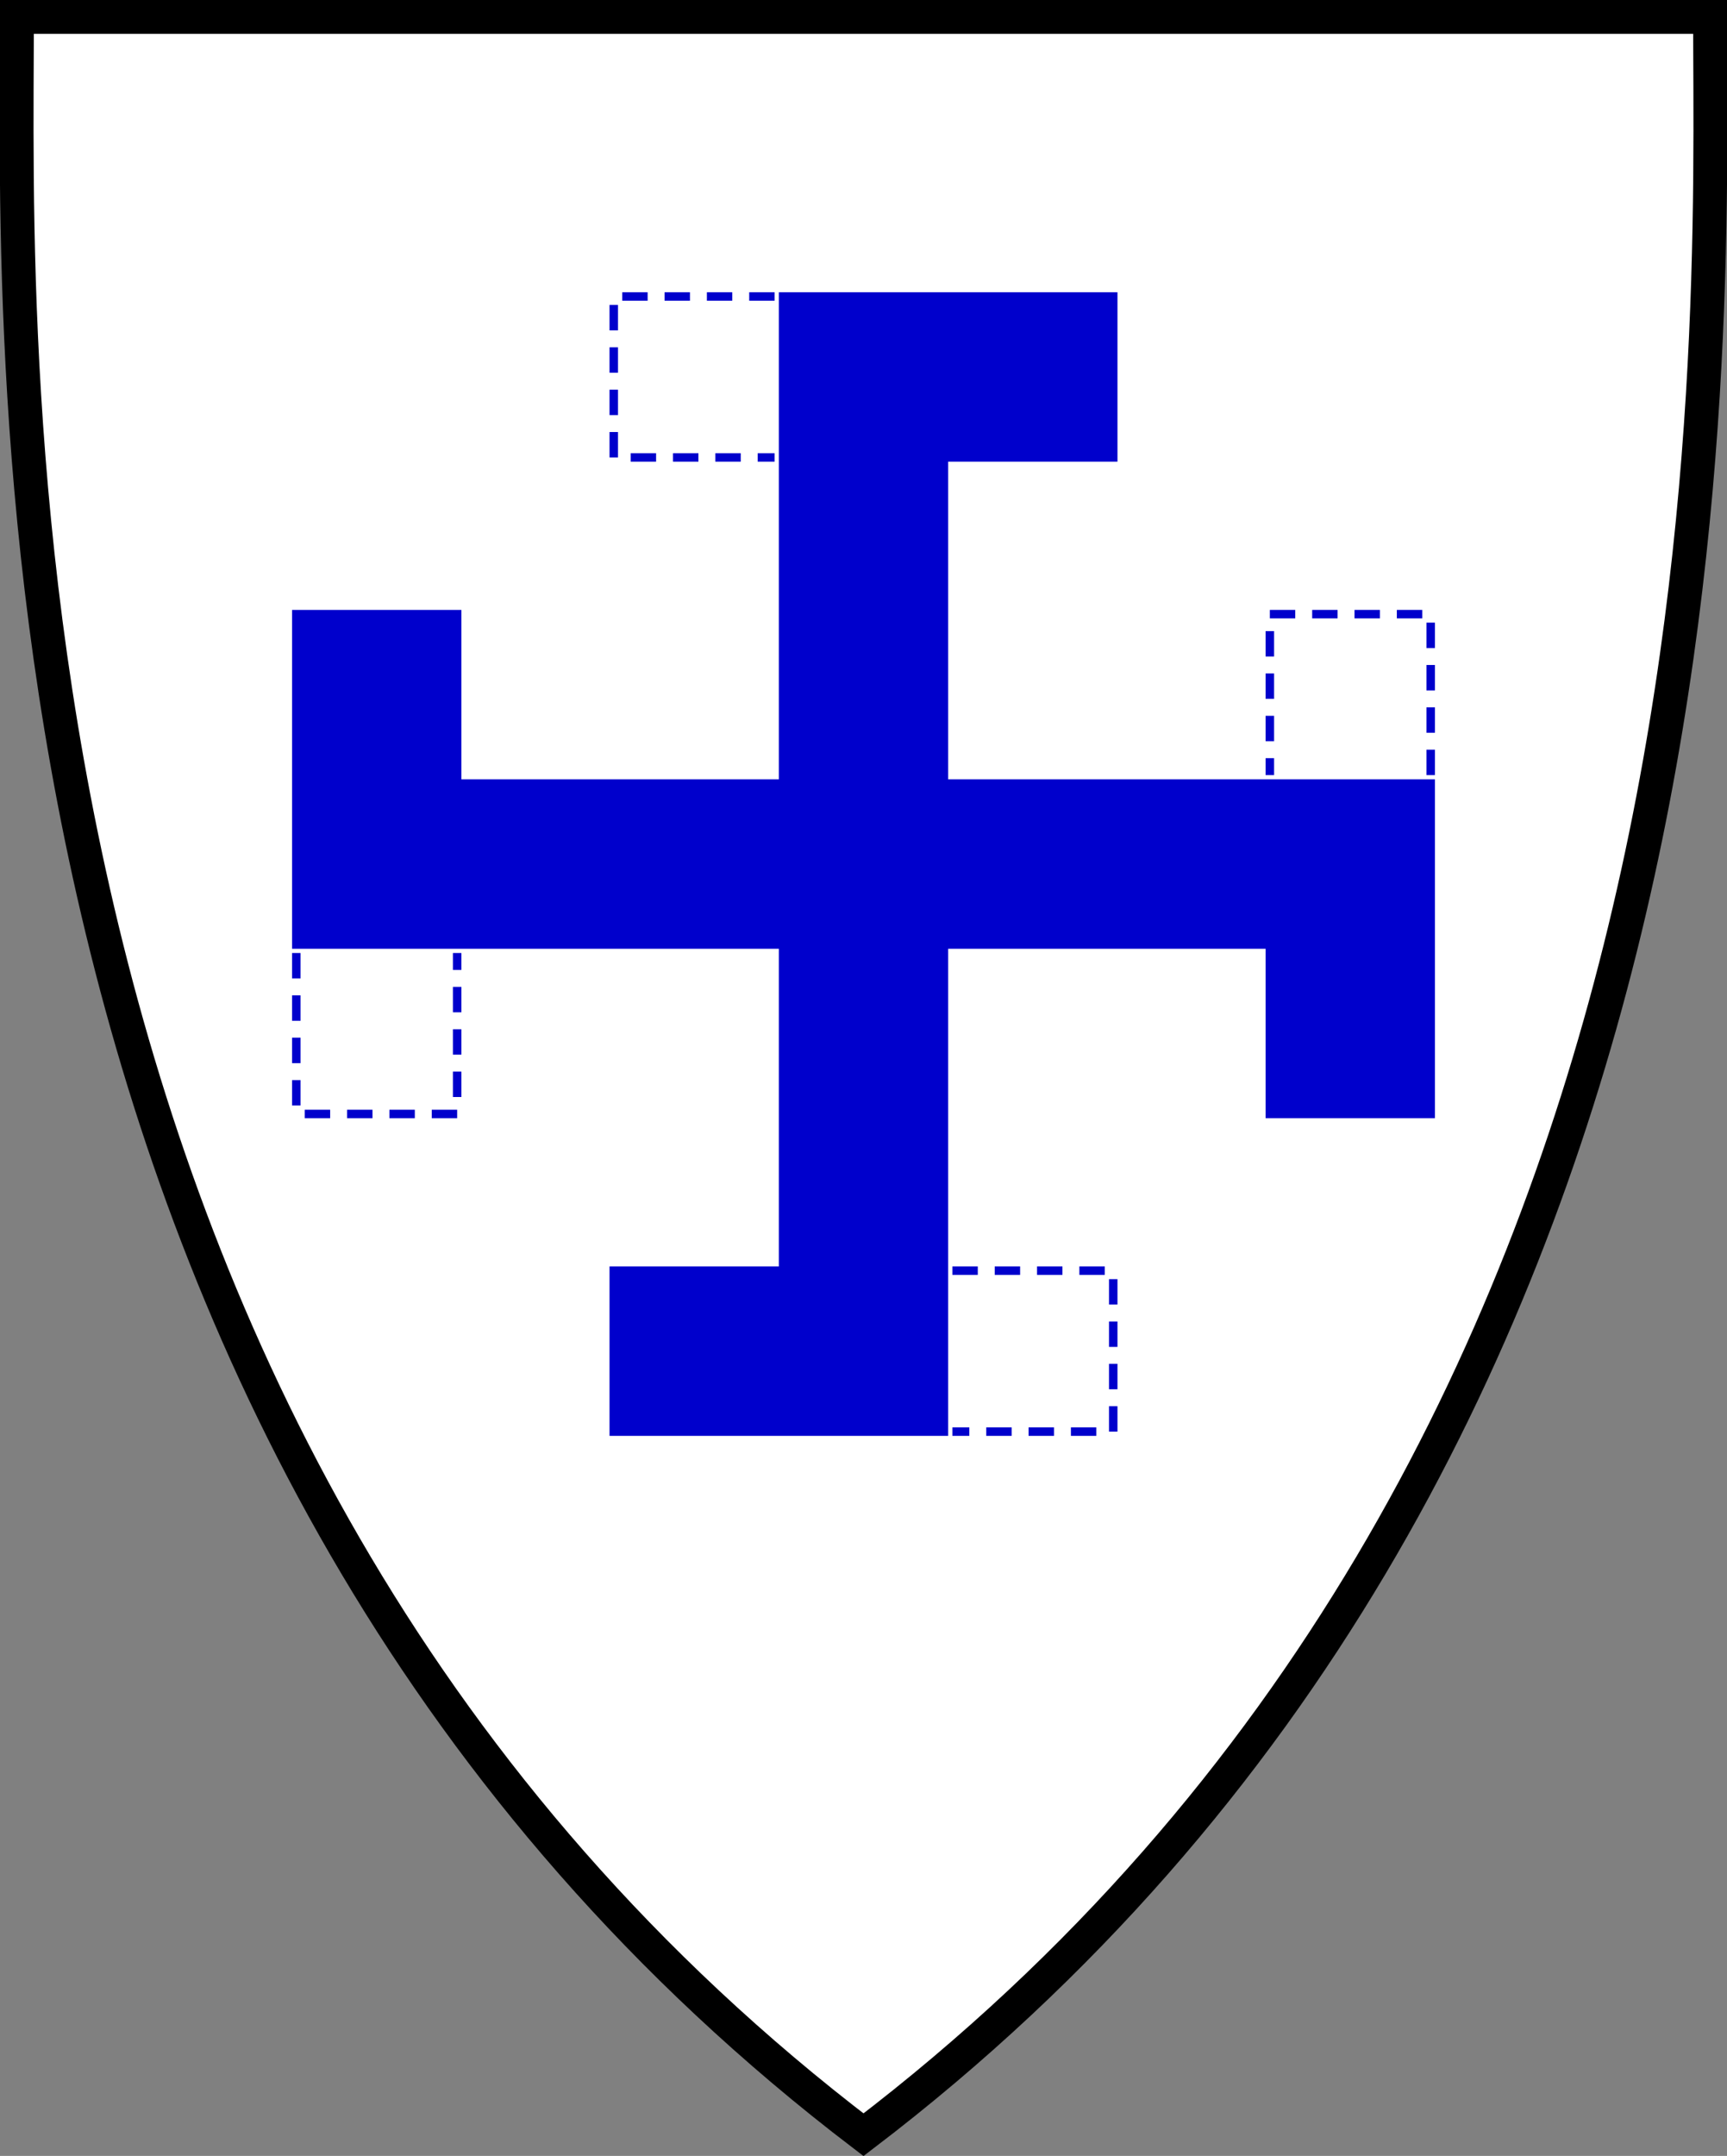
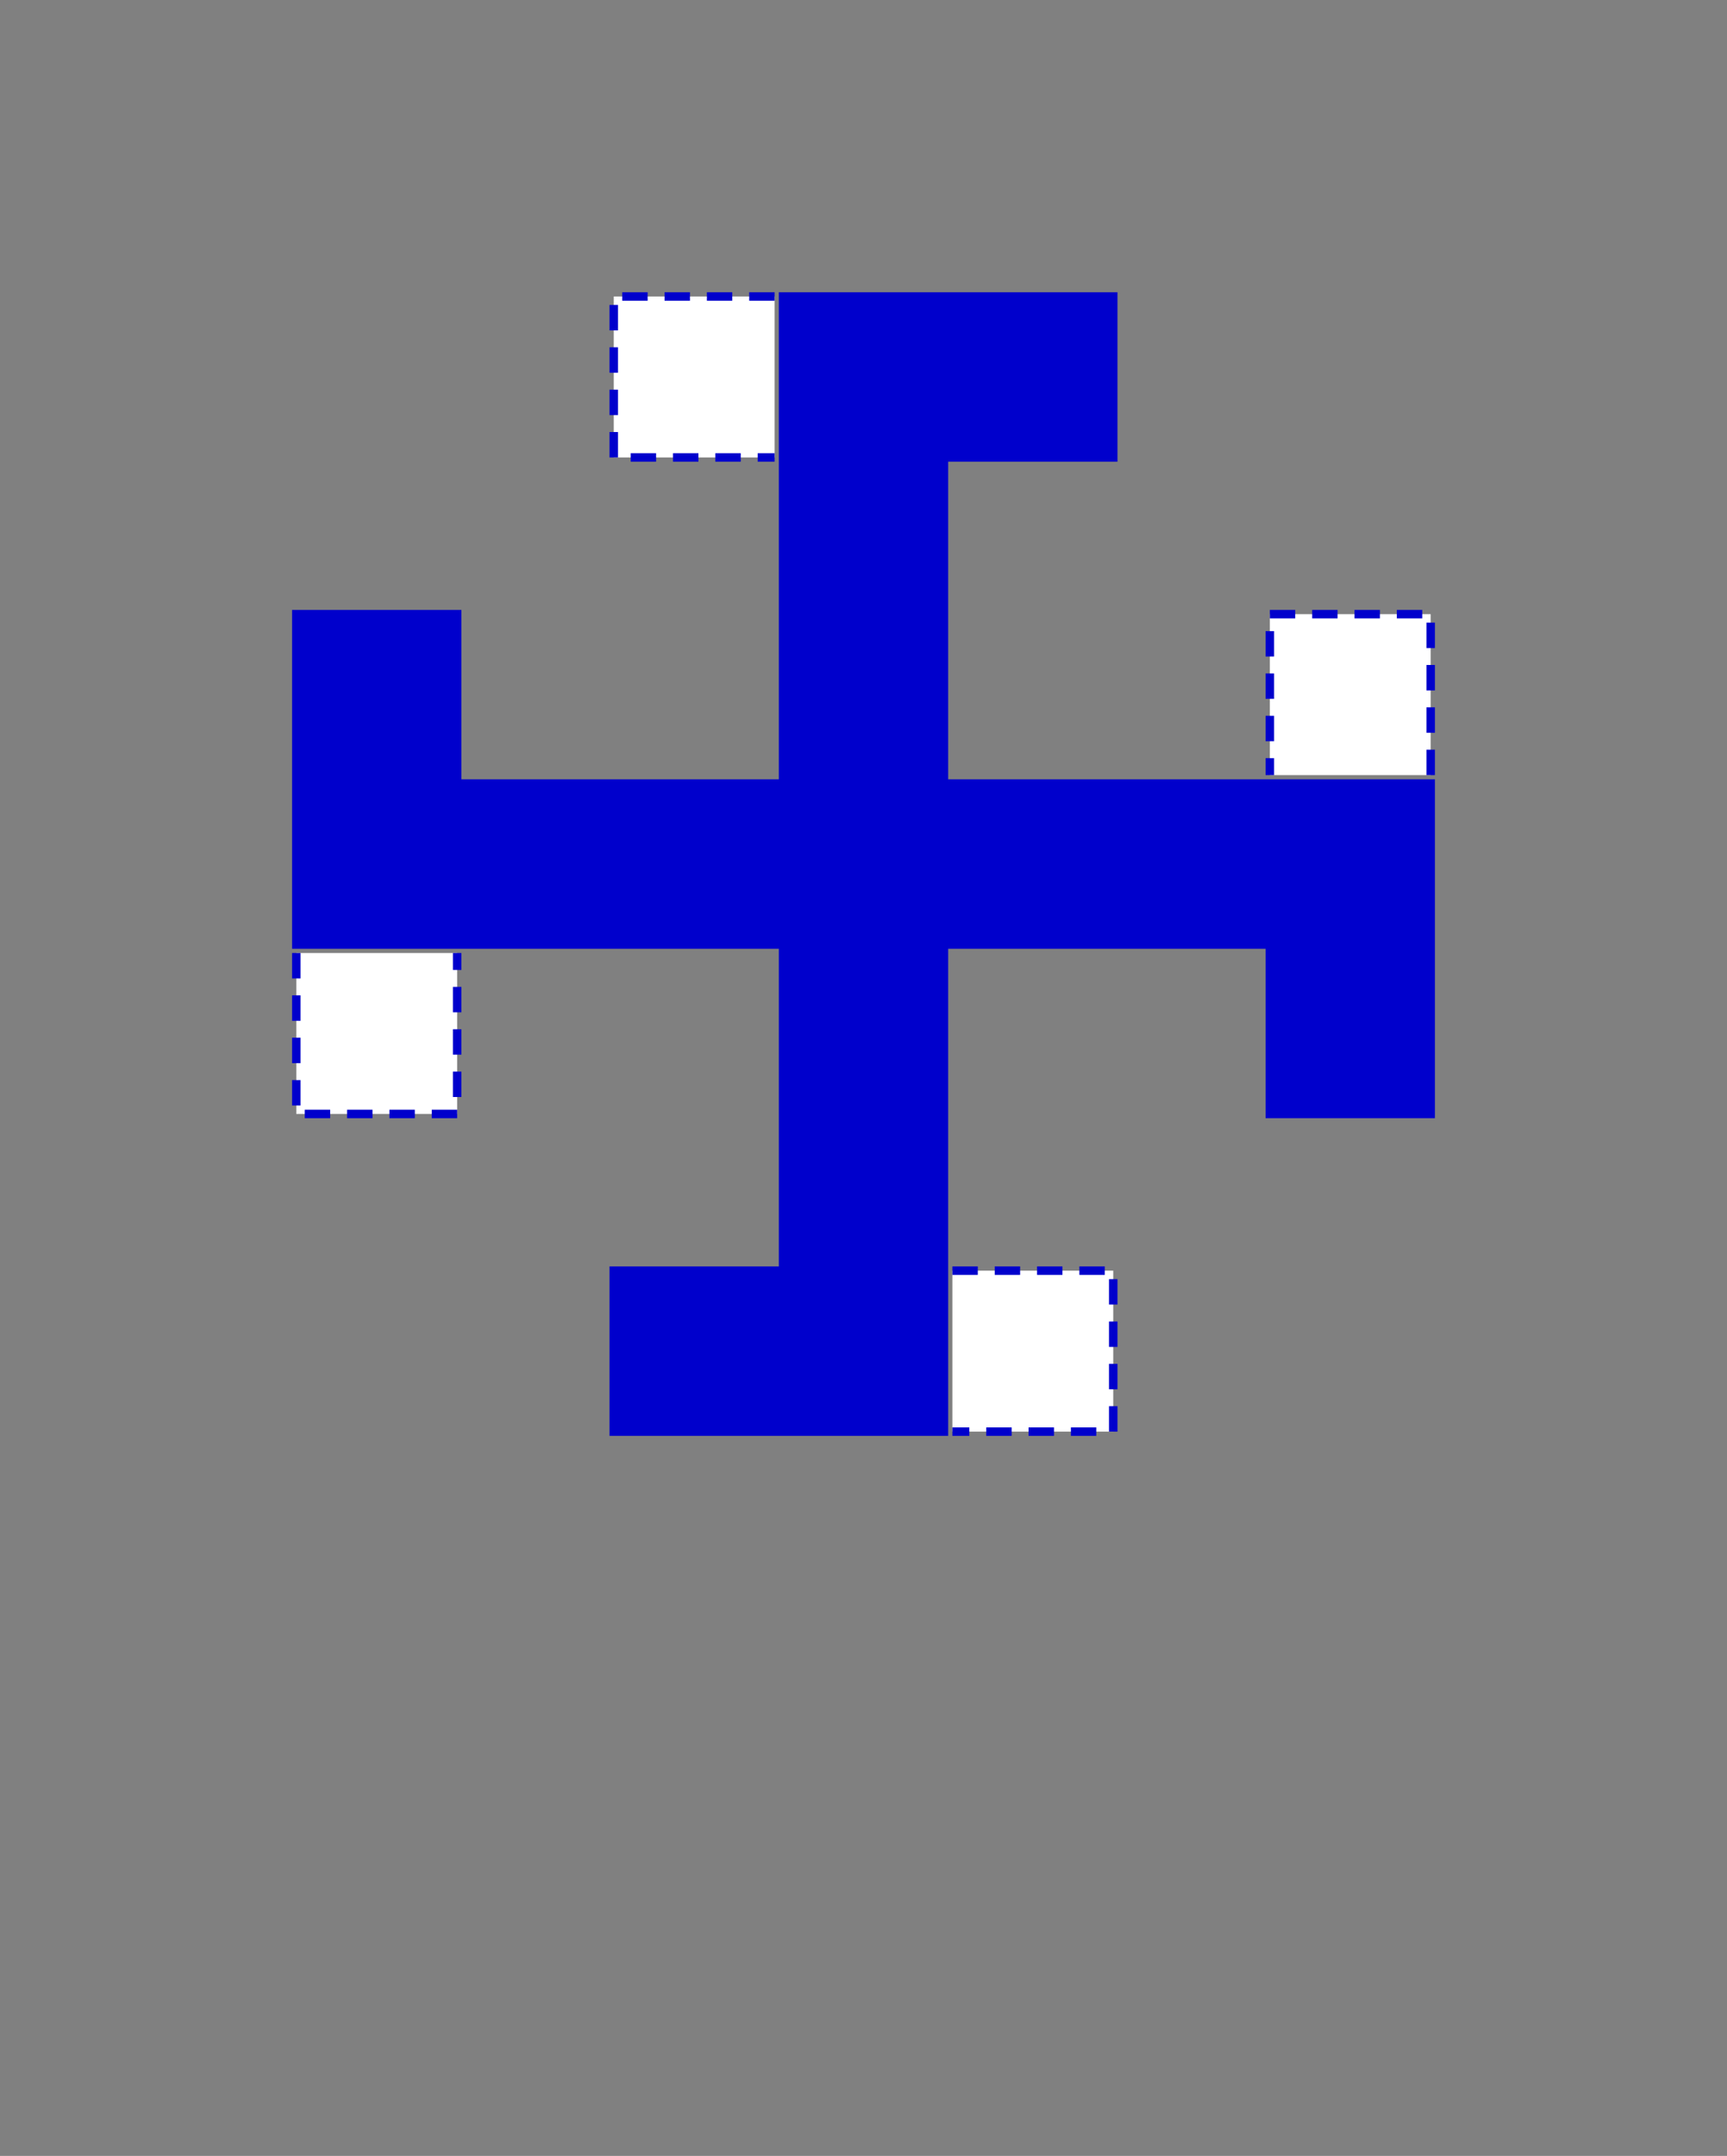
<svg xmlns="http://www.w3.org/2000/svg" xmlns:xlink="http://www.w3.org/1999/xlink" version="1.0" width="408" height="509" viewBox="46 -4 408 509">
  <rect x="46" y="-4" width="408" height="509" fill="#808080" stroke="none" />
  <title>Argent a Fylfot Azure Potent Rebated</title>
-   <path style="fill:white;stroke:black;stroke-width:8" d="M 50,0 C 50,80 40,340 250,500 460,340 450,80 450,0 z" />
  <polygon style="fill:#0000cc;stroke:none" points="230,65 230,180 155,180 155,140 115,140 115,220 230,220 230,295 190,295 190,335 270,335 270,220 345,220 345,260 385,260 385,180 270,180 270,105 310,105 310,65" />
  <polyline id="dashier" style="fill:white;stroke:#0000cc;stroke-width:2;stroke-dasharray:6,4" points="229,66 191,66 191,104 229,104" />
  <use xlink:href="#dashier" transform="matrix(0,1,-1,0,450,-50)" />
  <use xlink:href="#dashier" transform="matrix(-1,0,0,1,500,230)" />
  <use xlink:href="#dashier" transform="matrix(0,-1,1,0,50,450)" />
</svg>